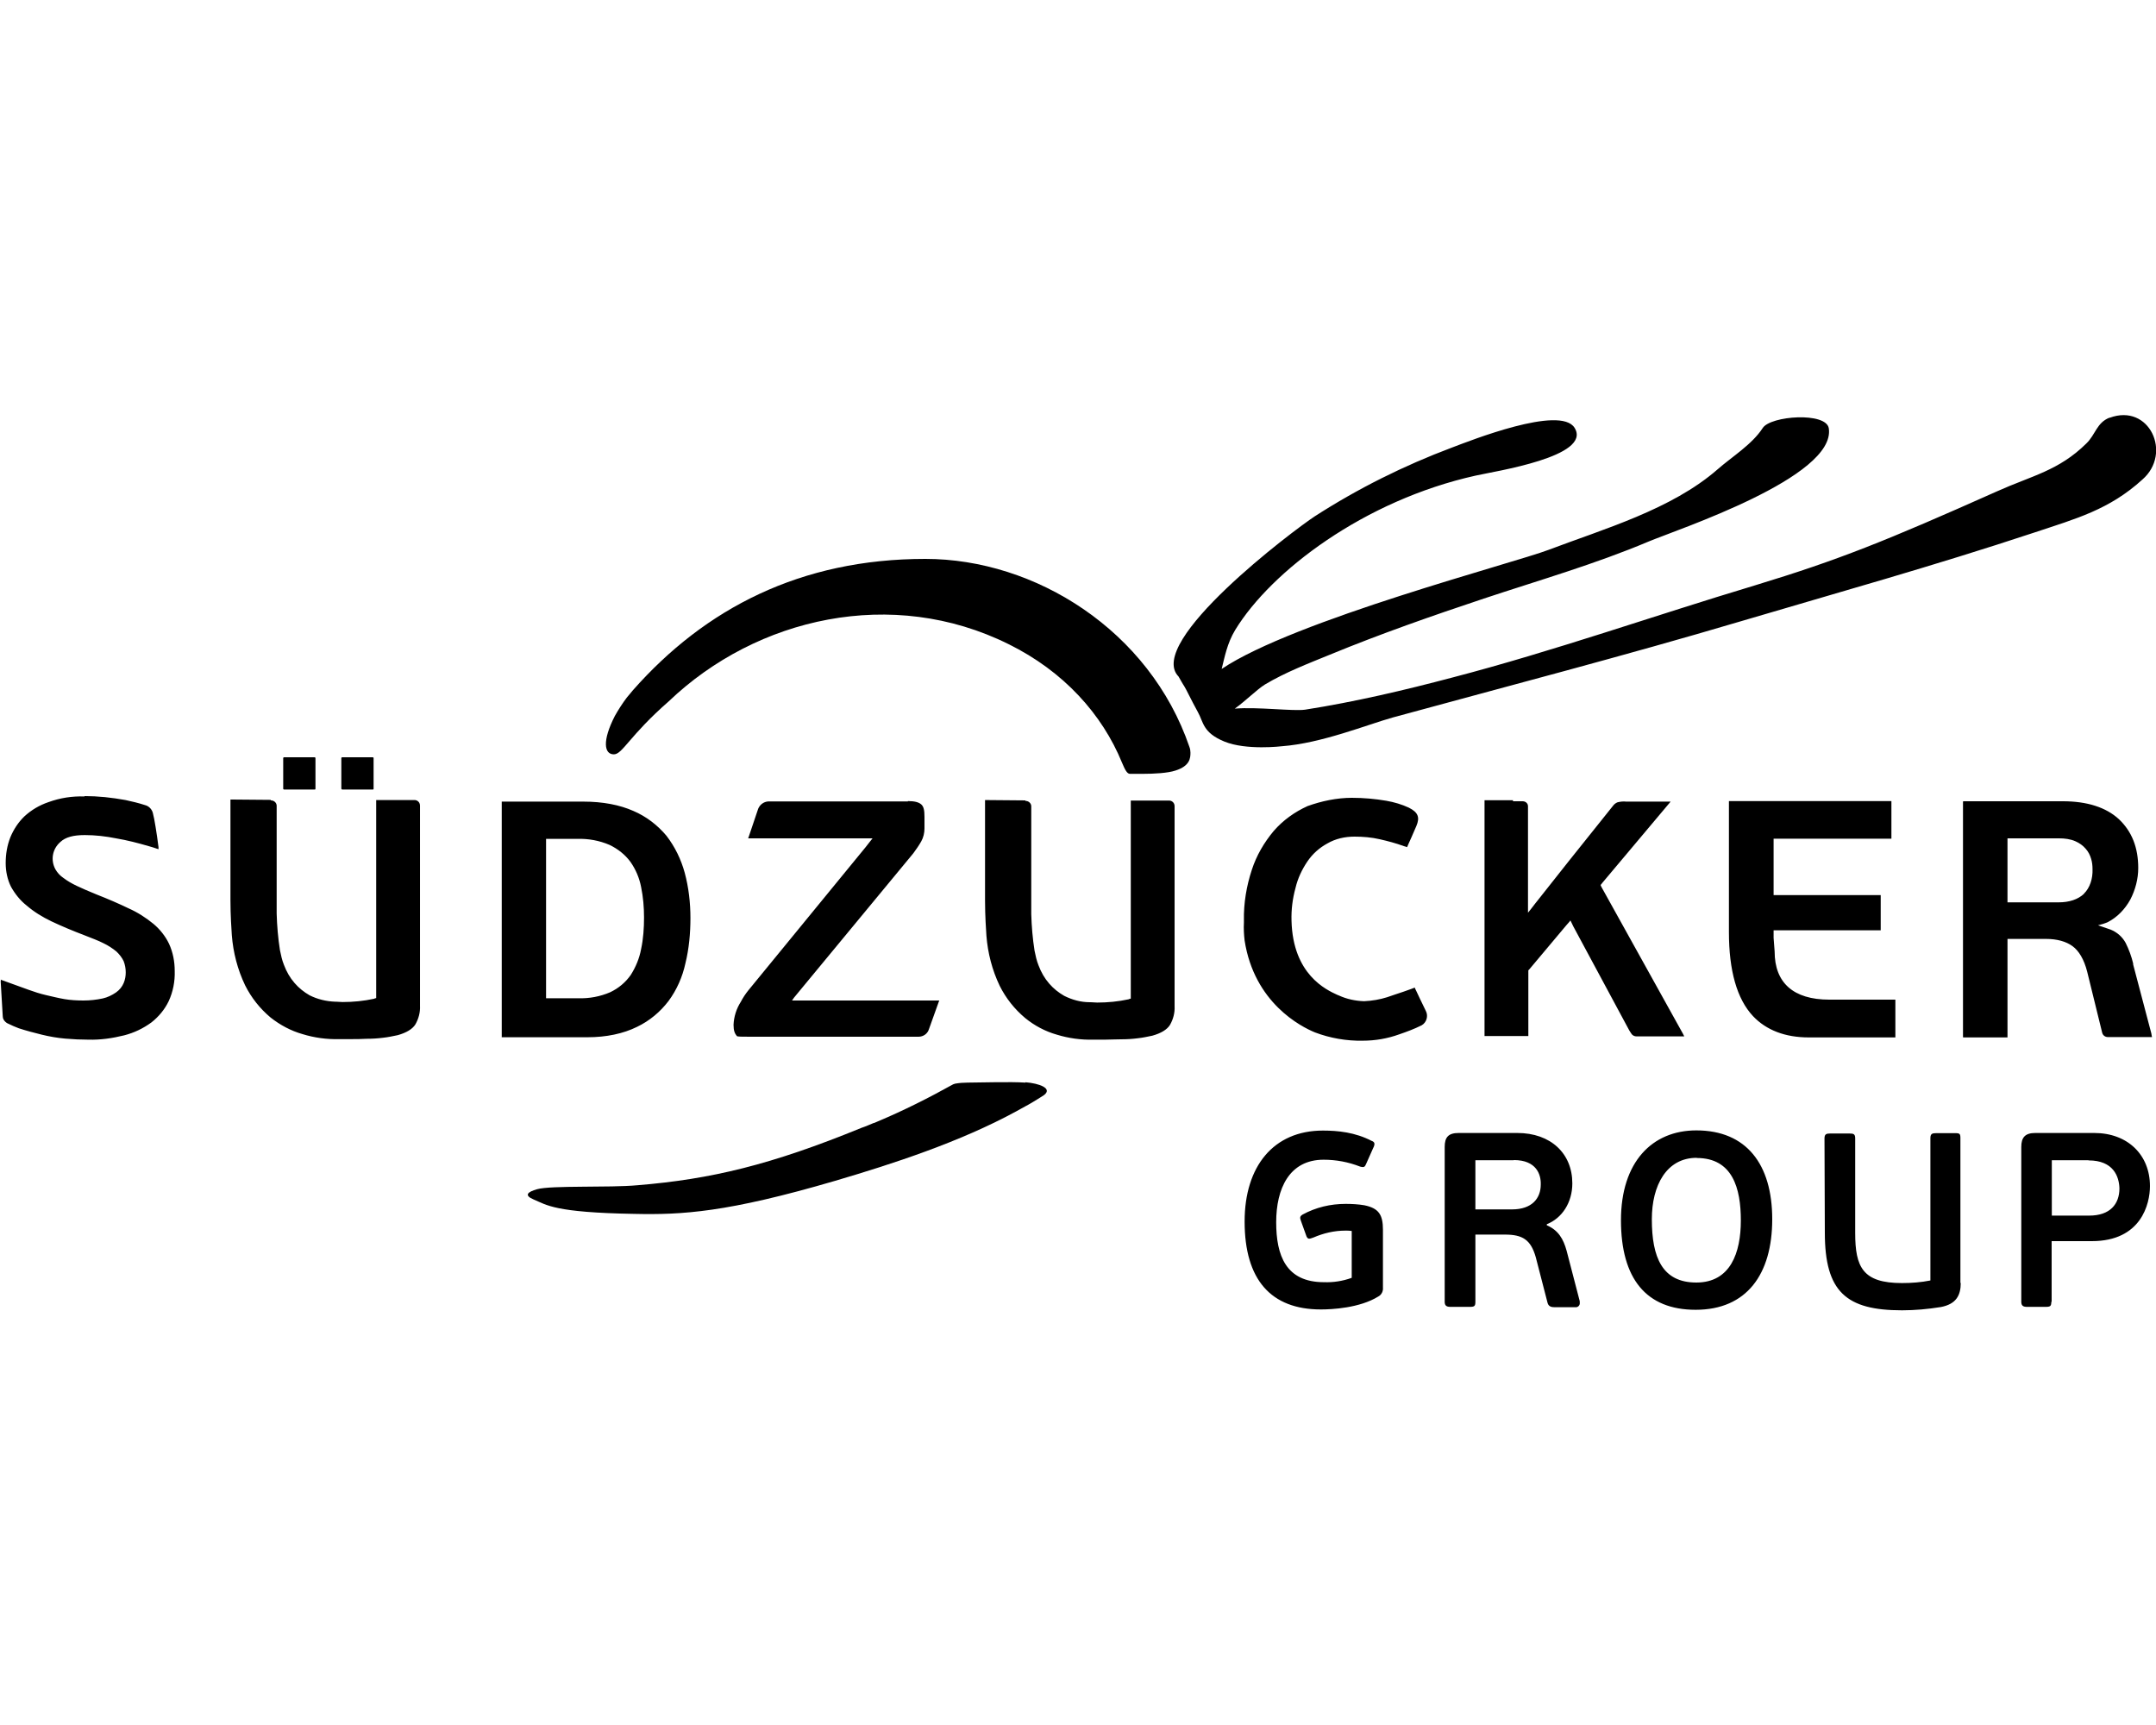
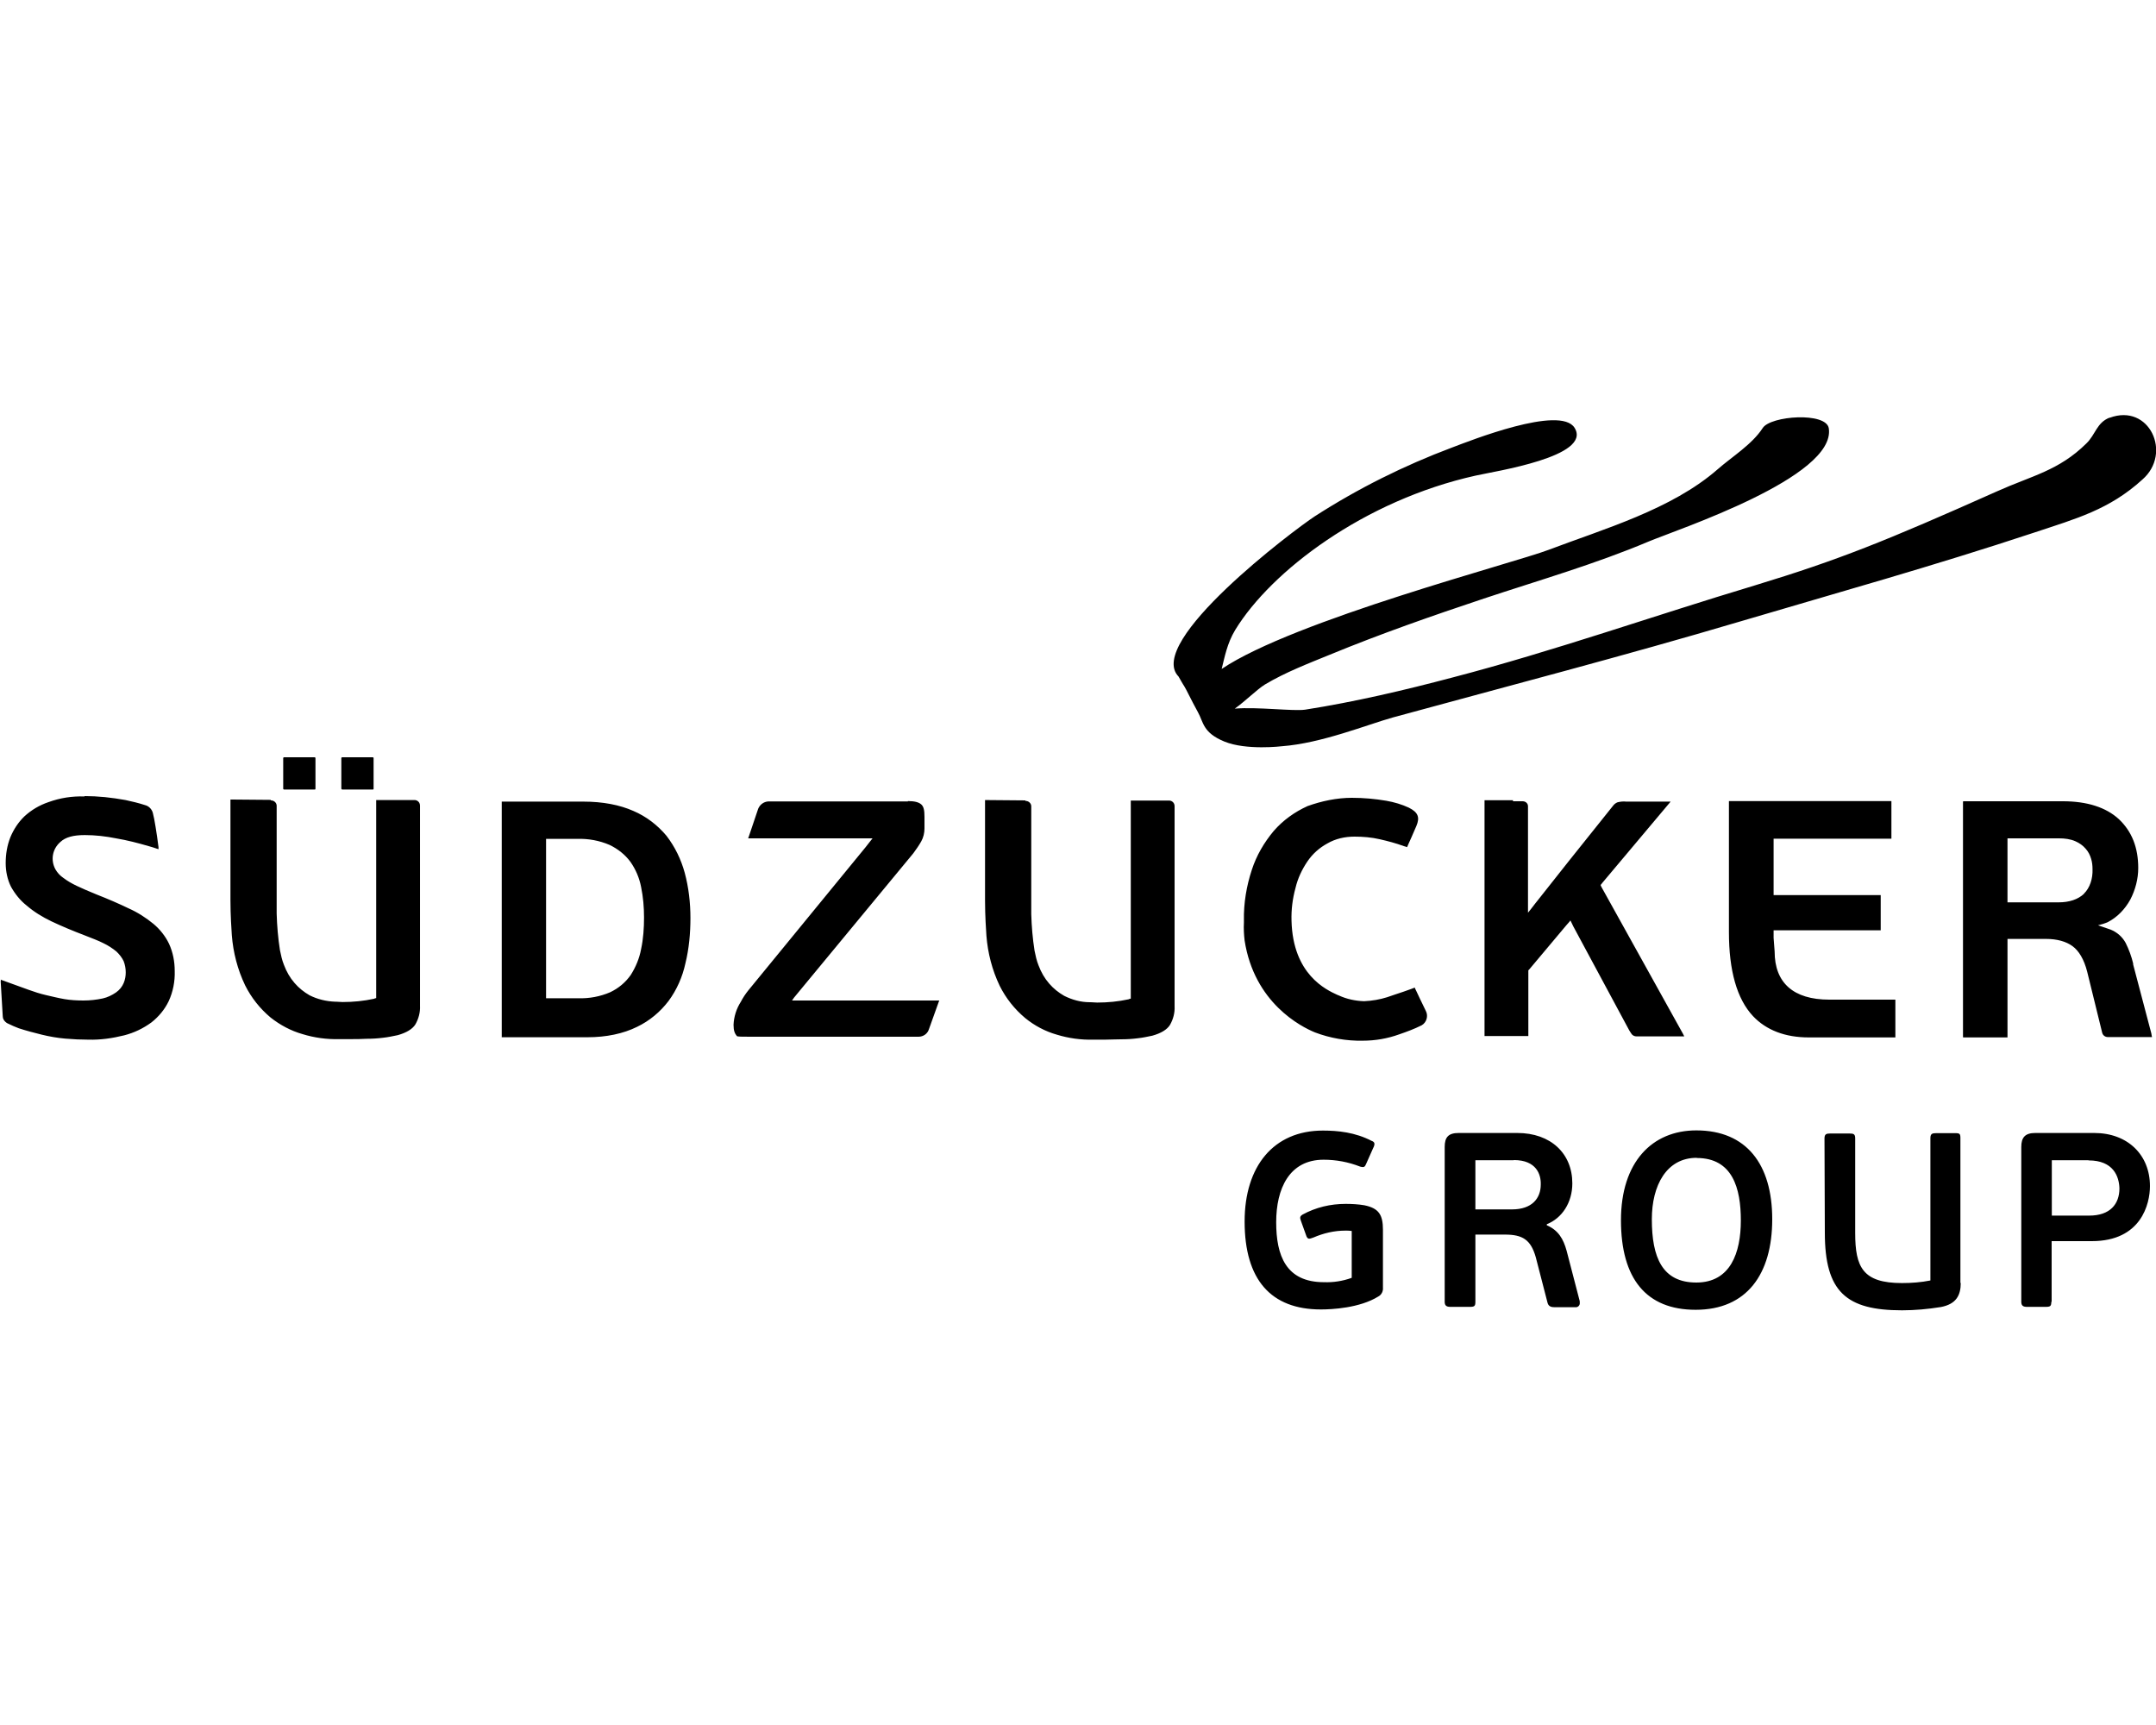
<svg xmlns="http://www.w3.org/2000/svg" id="uuid-21b666fb-8c96-4a64-9ab5-6f3cc3421ab7" viewBox="0 0 125 100">
  <g id="uuid-fd65fd49-0de2-4ec0-86b2-1a700d0323c2">
-     <path d="M68.96,43.3c-2.31-6.75-8.94-10.9-15.31-10.9-7.23,0-12.77,2.87-16.96,7.62-.06,.08-.21,.25-.35,.42-.25,.33-.48,.69-.69,1.06-.75,1.46-.62,2.23-.06,2.23,.5,0,.9-1.08,3.19-3.08,5.1-4.87,12.96-6.65,19.69-3.31,3.21,1.58,5.44,4.08,6.58,6.87,.17,.4,.29,.65,.46,.65h.77c.62,0,1.42-.04,1.87-.19,.85-.27,.87-.73,.87-1.04,0-.1-.02-.23-.06-.33Zm-9.52,19.46c-.81-.06-2.75,0-3.35,0-.23,0-.48,.02-.71,.06-.04,.02-.08,.02-.12,.04-1.42,.79-2.87,1.52-4.37,2.15l-.23,.1,.02-.02c-.25,.1-.48,.21-.73,.29-5.25,2.15-8.73,2.98-13,3.33-1.62,.15-5,0-5.81,.23-.54,.15-.79,.35-.19,.6,.75,.31,1.17,.75,5.83,.83,2.77,.06,5.37-.08,11.65-1.92,3.33-.98,7.23-2.25,10.48-4.02,.4-.23,.69-.37,.9-.5,.25-.15,.48-.29,.71-.44,.54-.4-.29-.69-1.06-.75Z" />
    <path d="M78.37,74.07v-2.71c-.12-.02-.25-.02-.37-.02-.65,0-1.27,.15-1.85,.4-.23,.08-.31,.12-.4-.06l-.33-.92c-.06-.17-.06-.25,.1-.35,.77-.42,1.62-.62,2.5-.62,.35,0,.73,.02,1.08,.08,.83,.17,1.08,.54,1.08,1.42v3.35c.02,.21-.08,.42-.27,.52-1.08,.67-2.69,.75-3.33,.75-2.9,0-4.42-1.73-4.42-5.1,0-3.19,1.67-5.27,4.54-5.27,.87,0,1.87,.1,2.83,.6,.17,.06,.21,.17,.08,.42l-.4,.9c-.08,.19-.12,.23-.35,.17-.69-.27-1.4-.4-2.12-.4-2,0-2.75,1.69-2.75,3.62s.56,3.48,2.77,3.48c.52,.02,1.08-.06,1.6-.25Zm13.21,1.4c.04,.1,0,.23-.12,.29-.02,0-.04,.02-.06,.02h-1.27c-.15,0-.33-.02-.4-.23l-.69-2.67c-.29-1.02-.77-1.31-1.79-1.31h-1.71v3.9c0,.25-.06,.29-.33,.29h-1.12c-.21,0-.33-.06-.33-.29v-8.98c0-.56,.21-.81,.81-.81h3.4c1.94,0,3.19,1.19,3.19,2.92,0,1.12-.6,2.02-1.48,2.37v.06c.67,.29,.96,.79,1.15,1.48l.77,2.96Zm-3.81-8.21h-2.23v2.85h2.12c1.17,0,1.67-.65,1.67-1.44,.02-.58-.25-1.42-1.56-1.42h0Zm10.54,8.67c-2.87,0-4.33-1.81-4.33-5.19s1.81-5.21,4.37-5.21c2.9,0,4.4,1.96,4.4,5.15s-1.48,5.25-4.44,5.25Zm.06-8.81c-1.75,0-2.6,1.6-2.6,3.56,0,2.21,.6,3.67,2.58,3.67s2.58-1.73,2.58-3.6-.48-3.62-2.56-3.62Zm15.31,7.25c0,.73-.27,1.23-1.15,1.4-.75,.12-1.5,.19-2.25,.19-3.23,0-4.48-1.06-4.48-4.5l-.02-5.46c0-.25,.1-.29,.33-.29h1.12c.25,0,.33,.04,.33,.29v5.48c0,1.98,.44,2.9,2.71,2.9,.56,0,1.1-.04,1.65-.15v-8.25c0-.25,.1-.29,.33-.29h1.12c.25,0,.29,.04,.29,.29v8.4Zm5.25,1.1c0,.25-.06,.29-.33,.29h-1.08c-.21,0-.33-.06-.33-.29v-8.98c0-.54,.21-.81,.81-.81h3.42c1.94,0,3.23,1.27,3.23,3.08,0,1.02-.5,3.19-3.37,3.19h-2.33v3.52h0Zm2.15-8.21h-2.12v3.21h2.17c1.21,0,1.75-.67,1.75-1.58-.02-.69-.35-1.62-1.79-1.62Zm-61.62-20.83c.19,0,.33,.15,.33,.31h0v6.25c.02,.71,.08,1.42,.19,2.12,.06,.29,.12,.58,.23,.85,.15,.4,.35,.75,.62,1.06,.25,.29,.54,.52,.87,.71,.46,.23,.96,.37,1.48,.37h.06c.1,0,.25,.02,.37,.02,.62,0,1.23-.06,1.83-.19l.04-.02,.08-.02v-11.48h2.25c.17,.02,.29,.15,.29,.33v11.6c.02,.37-.08,.75-.27,1.08-.17,.27-.52,.48-1.02,.62-.29,.06-.56,.12-.85,.15-.31,.04-.62,.06-.96,.06s-.65,.02-.92,.02h-.69c-.71,.02-1.44-.08-2.12-.29h0c-.67-.19-1.29-.52-1.83-.96-.62-.52-1.12-1.15-1.48-1.87-.44-.92-.69-1.9-.77-2.9-.02-.31-.08-1.15-.08-2.04v-5.83l2.33,.02m-43.73,0c.19,0,.33,.15,.33,.31h0v6.25c.02,.71,.08,1.42,.19,2.12,.06,.29,.12,.58,.23,.85,.15,.4,.35,.75,.62,1.06,.25,.29,.54,.52,.87,.71,.46,.23,.96,.35,1.48,.37h.06c.1,0,.25,.02,.37,.02,.62,0,1.23-.06,1.83-.19l.04-.02,.08-.02v-11.48h2.25c.17,.02,.29,.15,.29,.33v11.6c.02,.37-.08,.75-.27,1.08-.17,.27-.52,.48-1.02,.62-.29,.06-.56,.12-.85,.15-.31,.04-.62,.06-.96,.06-.31,.02-.62,.02-.9,.02h-.69c-.71,.02-1.44-.08-2.12-.29h0c-.67-.19-1.29-.52-1.85-.96-.62-.52-1.12-1.15-1.48-1.87-.44-.92-.69-1.9-.77-2.9-.02-.31-.08-1.15-.08-2.04v-5.83l2.33,.02M122.31,24.21c-.75,.29-.81,.98-1.35,1.5-1.6,1.58-3.17,1.87-5.17,2.77-6.5,2.9-9.19,3.98-14.06,5.46-5.83,1.75-11.6,3.79-17.5,5.33-2.83,.75-5.69,1.42-8.56,1.87-.69,.1-2.77-.17-4.08-.06,.62-.44,1.27-1.1,1.75-1.4,1.19-.71,2.5-1.21,3.77-1.73,2.94-1.21,5.92-2.25,8.92-3.25,3.19-1.06,6.46-2,9.56-3.31,1.65-.69,10.87-3.73,10.44-6.56-.15-.96-3.37-.73-3.83-.02-.62,.96-1.79,1.67-2.62,2.4-2.67,2.33-6.62,3.46-9.81,4.67-1.96,.75-14.75,4.08-18.94,6.9,.17-.67,.31-1.48,.79-2.27,2.08-3.4,7.46-7.5,13.94-8.94,1.1-.25,6.77-1.1,5.73-2.77-.83-1.33-6.06,.75-7.12,1.15-2.77,1.04-5.44,2.37-7.94,3.98-1.21,.79-9.85,7.29-7.9,9.29h0s.27,.48,.33,.56c.1,.15,.42,.83,.79,1.5,.33,.58,.27,1.19,1.54,1.71s3.33,.27,3.33,.27h0c2.29-.17,4.94-1.25,6.44-1.67,6.71-1.83,13.44-3.58,20.12-5.56,5.71-1.69,11.12-3.19,17.1-5.17,2.37-.79,4.31-1.31,6.23-3.06,1.75-1.52,.4-4.44-1.9-3.58ZM18.25,45.77h-1.79s-.04-.02-.04-.04h0v-1.79s.02-.04,.04-.04h1.79s.04,.02,.04,.04h0v1.79s0,.04-.04,.04h0Zm3.37,0h-1.79s-.04-.04-.04-.04v-1.79s.02-.04,.04-.04h1.79s.04,.02,.04,.04h0v1.79s0,.04-.04,.04t0,0Zm102.06,10.1c-.1-.42-.25-.83-.44-1.21-.19-.35-.5-.62-.87-.77l-.06-.02-.67-.23,.29-.08,.17-.06,.1-.04c.56-.29,1-.75,1.31-1.31,.29-.56,.46-1.19,.46-1.83,0-1.19-.37-2.12-1.12-2.83-.75-.69-1.85-1.04-3.25-1.04h-5.77s-.02,.02-.02,.02v13.65s0,.02,.02,.02v.04h0v-.04h2.56v-5.71h2.23c.65,0,1.17,.15,1.54,.42s.67,.77,.85,1.48l.87,3.54c.04,.15,.17,.25,.33,.25h2.56s-.04-.15-.04-.21l-1.06-4.02Zm-2.85-4.06c-.35,.33-.85,.5-1.48,.5h-2.96v-3.71h3c.31,0,.65,.04,.94,.17,.23,.1,.44,.25,.6,.44,.15,.17,.25,.37,.31,.58,.06,.19,.08,.4,.08,.6,.02,.54-.15,1.08-.5,1.42h0ZM4.92,46.15c.37,0,.75,.02,1.17,.06,.4,.04,.79,.1,1.19,.17,.37,.08,.75,.17,1.12,.29,.25,.06,.44,.27,.48,.54,.06,.19,.21,1.1,.31,1.9v.12h0c-.23-.08-.46-.15-.54-.17-.65-.19-1.27-.35-1.92-.46-.6-.12-1.21-.19-1.81-.19-.67,0-1.12,.12-1.42,.4-.46,.4-.58,1.04-.29,1.58,.12,.21,.27,.37,.46,.5,.25,.19,.5,.33,.77,.46,.31,.15,.69,.31,1.15,.5,.69,.27,1.31,.54,1.87,.81,.52,.23,1,.54,1.44,.9,.37,.31,.69,.71,.9,1.15,.23,.5,.33,1.04,.33,1.58,.02,.6-.1,1.21-.35,1.75-.23,.48-.58,.9-1,1.23-.48,.35-1,.6-1.58,.75-.69,.17-1.37,.27-2.08,.25-.42,0-.87-.02-1.33-.06-.46-.04-.92-.12-1.37-.23s-.9-.23-1.33-.37c-.21-.08-.42-.17-.62-.27-.02,0-.31-.15-.31-.42,0-.04-.1-1.69-.12-2.02,0-.1,.02-.12,.02-.12H.02s.04,0,.04,.02l.33,.12c.42,.15,1.02,.37,1.27,.46,.33,.12,.67,.23,1.02,.31s.71,.17,1.06,.23c.35,.06,.73,.08,1.1,.08s.75-.04,1.12-.12c.27-.06,.54-.19,.77-.35,.21-.15,.35-.33,.44-.54s.12-.42,.12-.62c0-.23-.04-.44-.12-.65-.1-.21-.25-.4-.42-.56-.23-.19-.48-.35-.75-.48-.29-.15-.67-.29-1.1-.46-.71-.27-1.35-.54-1.92-.81-.52-.25-1-.54-1.44-.92-.37-.29-.67-.67-.9-1.08-.21-.42-.31-.9-.31-1.37,0-.52,.08-1.02,.27-1.5,.19-.46,.46-.87,.81-1.21,.4-.37,.87-.65,1.4-.83,.69-.25,1.37-.35,2.08-.33m3.94,1.04c.06,.19,.21,1.1,.31,1.9m19.96,11.02h4.96c1.1,0,2.08-.21,2.87-.6,.73-.35,1.35-.87,1.83-1.5,.48-.65,.81-1.4,.98-2.19,.21-.85,.29-1.75,.29-2.62s-.1-1.77-.33-2.62c-.21-.77-.56-1.5-1.06-2.15-.52-.62-1.17-1.12-1.92-1.44-.79-.35-1.77-.54-2.9-.54h-4.73v13.67Zm2.56-2.33v-9.17h1.81c.65-.02,1.29,.1,1.87,.35,.48,.23,.9,.56,1.21,.98,.31,.44,.52,.94,.62,1.46,.12,.58,.17,1.17,.17,1.77s-.04,1.23-.17,1.83c-.1,.54-.31,1.04-.6,1.5-.31,.44-.71,.77-1.19,1-.58,.25-1.21,.37-1.85,.35h-1.87v-.08Zm56.06-11.35h.56c.17,0,.31,.12,.31,.29v6.17l.17-.21,.27-.35,.08-.1,1.9-2.4,2.52-3.15c.06-.08,.15-.15,.25-.19,.17-.04,.33-.06,.5-.04h2.58l-3.96,4.71-.06,.08-.04,.04,.02,.06,.04,.08,4.71,8.48h0l.02,.04h0s.04,.08,.06,.12h-2.77c-.1,0-.19-.04-.25-.1l-.02-.02c-.06-.08-.1-.15-.15-.23l-3.25-6.04-.1-.21-.06-.12-.08,.1-.15,.17-2.15,2.56-.04,.04-.02,.02v3.81h-2.54v-13.67h1.65m21.94,.04v2.19h-6.83v3.27h6.21v2.04h-6.21v.44l.06,.79c0,1.81,1.08,2.79,3.17,2.79h3.83v2.19h-5.02c-1.37,0-2.46-.42-3.23-1.23-.94-1-1.4-2.65-1.4-4.87v-7.6h9.42m-31.27-.19c.67,0,1.33,.06,1.98,.17,.46,.08,.9,.21,1.31,.4,.54,.27,.65,.56,.44,1.06s-.44,1-.44,1c-.04,.08-.08,.19-.1,.23-.04-.02-.12-.04-.19-.06-.46-.17-.92-.29-1.4-.4s-.96-.15-1.46-.15c-.56,0-1.1,.12-1.58,.4-.46,.25-.85,.6-1.15,1.04-.31,.46-.56,.98-.69,1.54-.17,.62-.25,1.25-.23,1.9,.08,3.12,2.02,4,2.65,4.29l.1,.04c.46,.21,.94,.31,1.44,.33h.02c.46-.02,.92-.1,1.33-.23l.44-.15c.33-.1,.67-.23,.96-.33l.21-.08h0v.02c.02,.06,.06,.12,.08,.17,0,0,.33,.71,.56,1.17,.15,.29,.04,.67-.25,.83-.42,.21-.85,.37-1.29,.52-.69,.25-1.4,.37-2.12,.37-.94,.02-1.9-.15-2.77-.48-.81-.33-3.52-1.71-4.08-5.33-.04-.35-.06-.69-.04-1.04v-.12c-.02-1,.15-2,.46-2.94,.27-.83,.71-1.58,1.27-2.25,.54-.62,1.21-1.1,1.96-1.44,.81-.29,1.69-.48,2.58-.48m-25.75,.19c.37,0,.62,.06,.77,.19s.19,.35,.19,.73v.67c0,.25-.06,.52-.19,.75s-.29,.46-.46,.69l-6.58,7.96-.33,.4-.12,.17h8.54l-.02,.04-.58,1.62c-.08,.27-.33,.44-.6,.44h-9.83c-.42,0-.67,0-.71-.04-.12-.15-.19-.31-.19-.65,.02-.48,.17-.94,.42-1.33,.12-.23,.27-.46,.44-.67l6.79-8.29,.29-.37,.12-.15h-7.21s.02-.08,.04-.12l.54-1.6c.1-.23,.31-.4,.58-.42h8.1" />
  </g>
</svg>